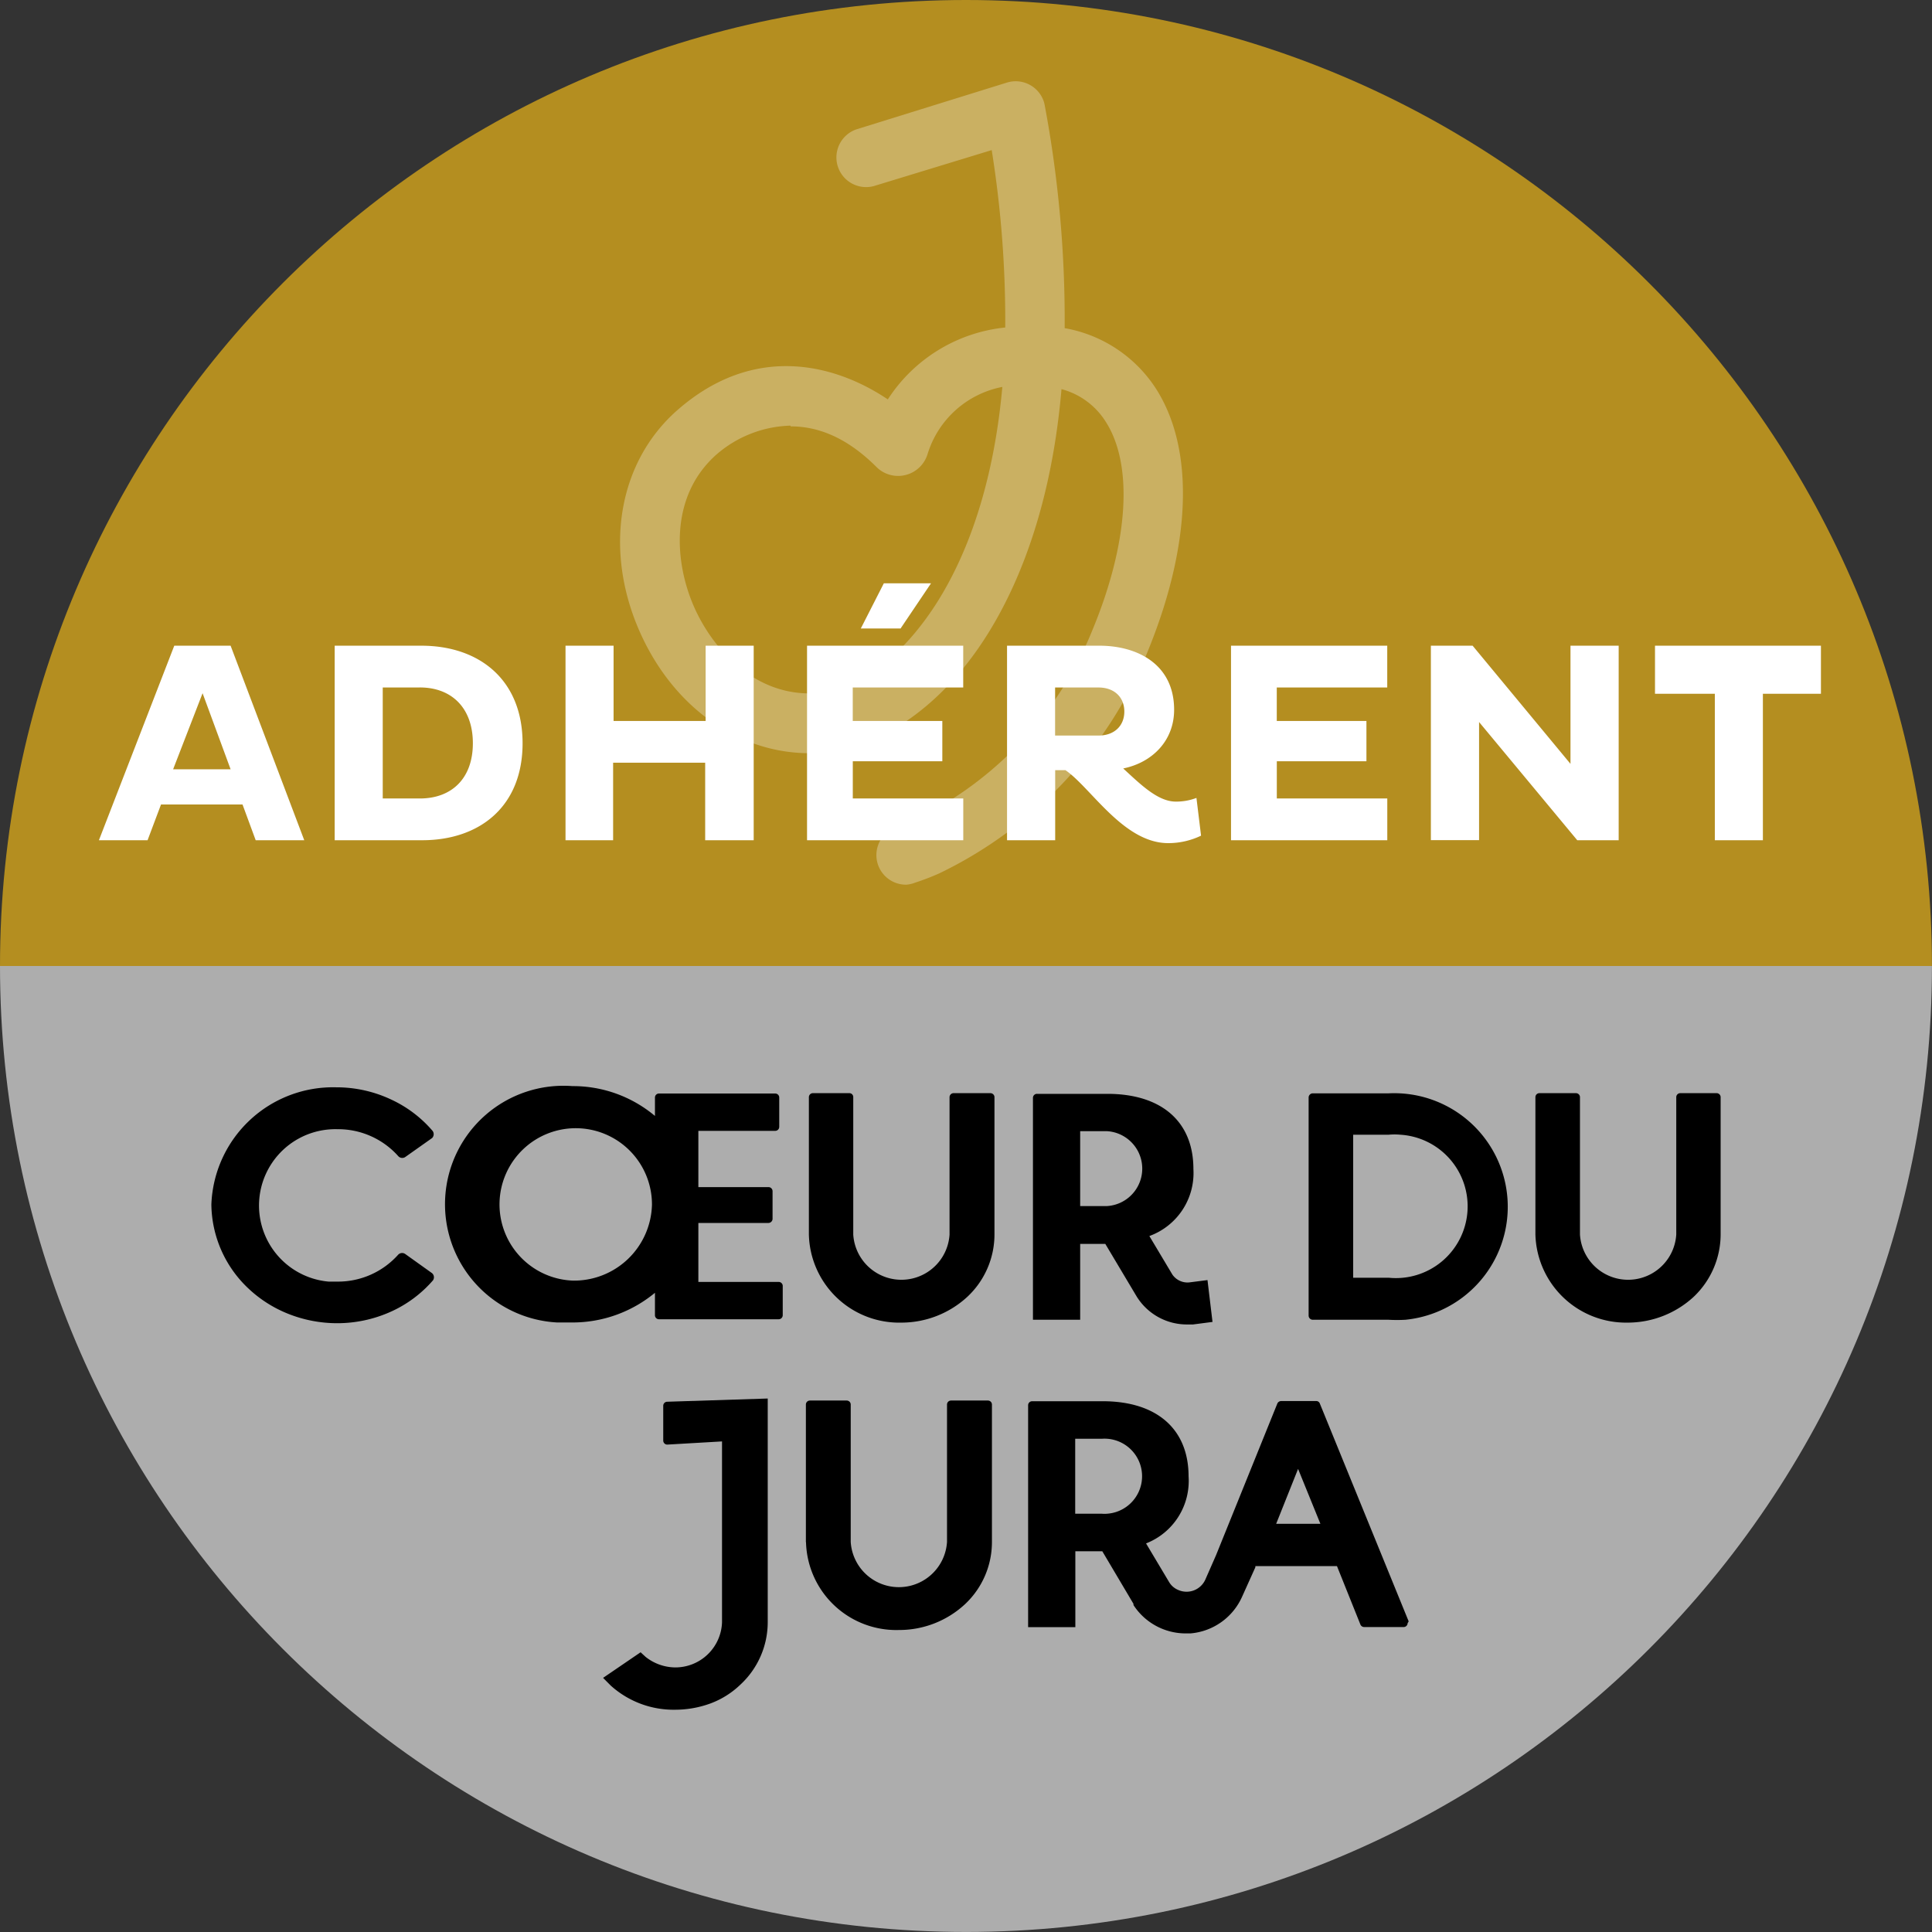
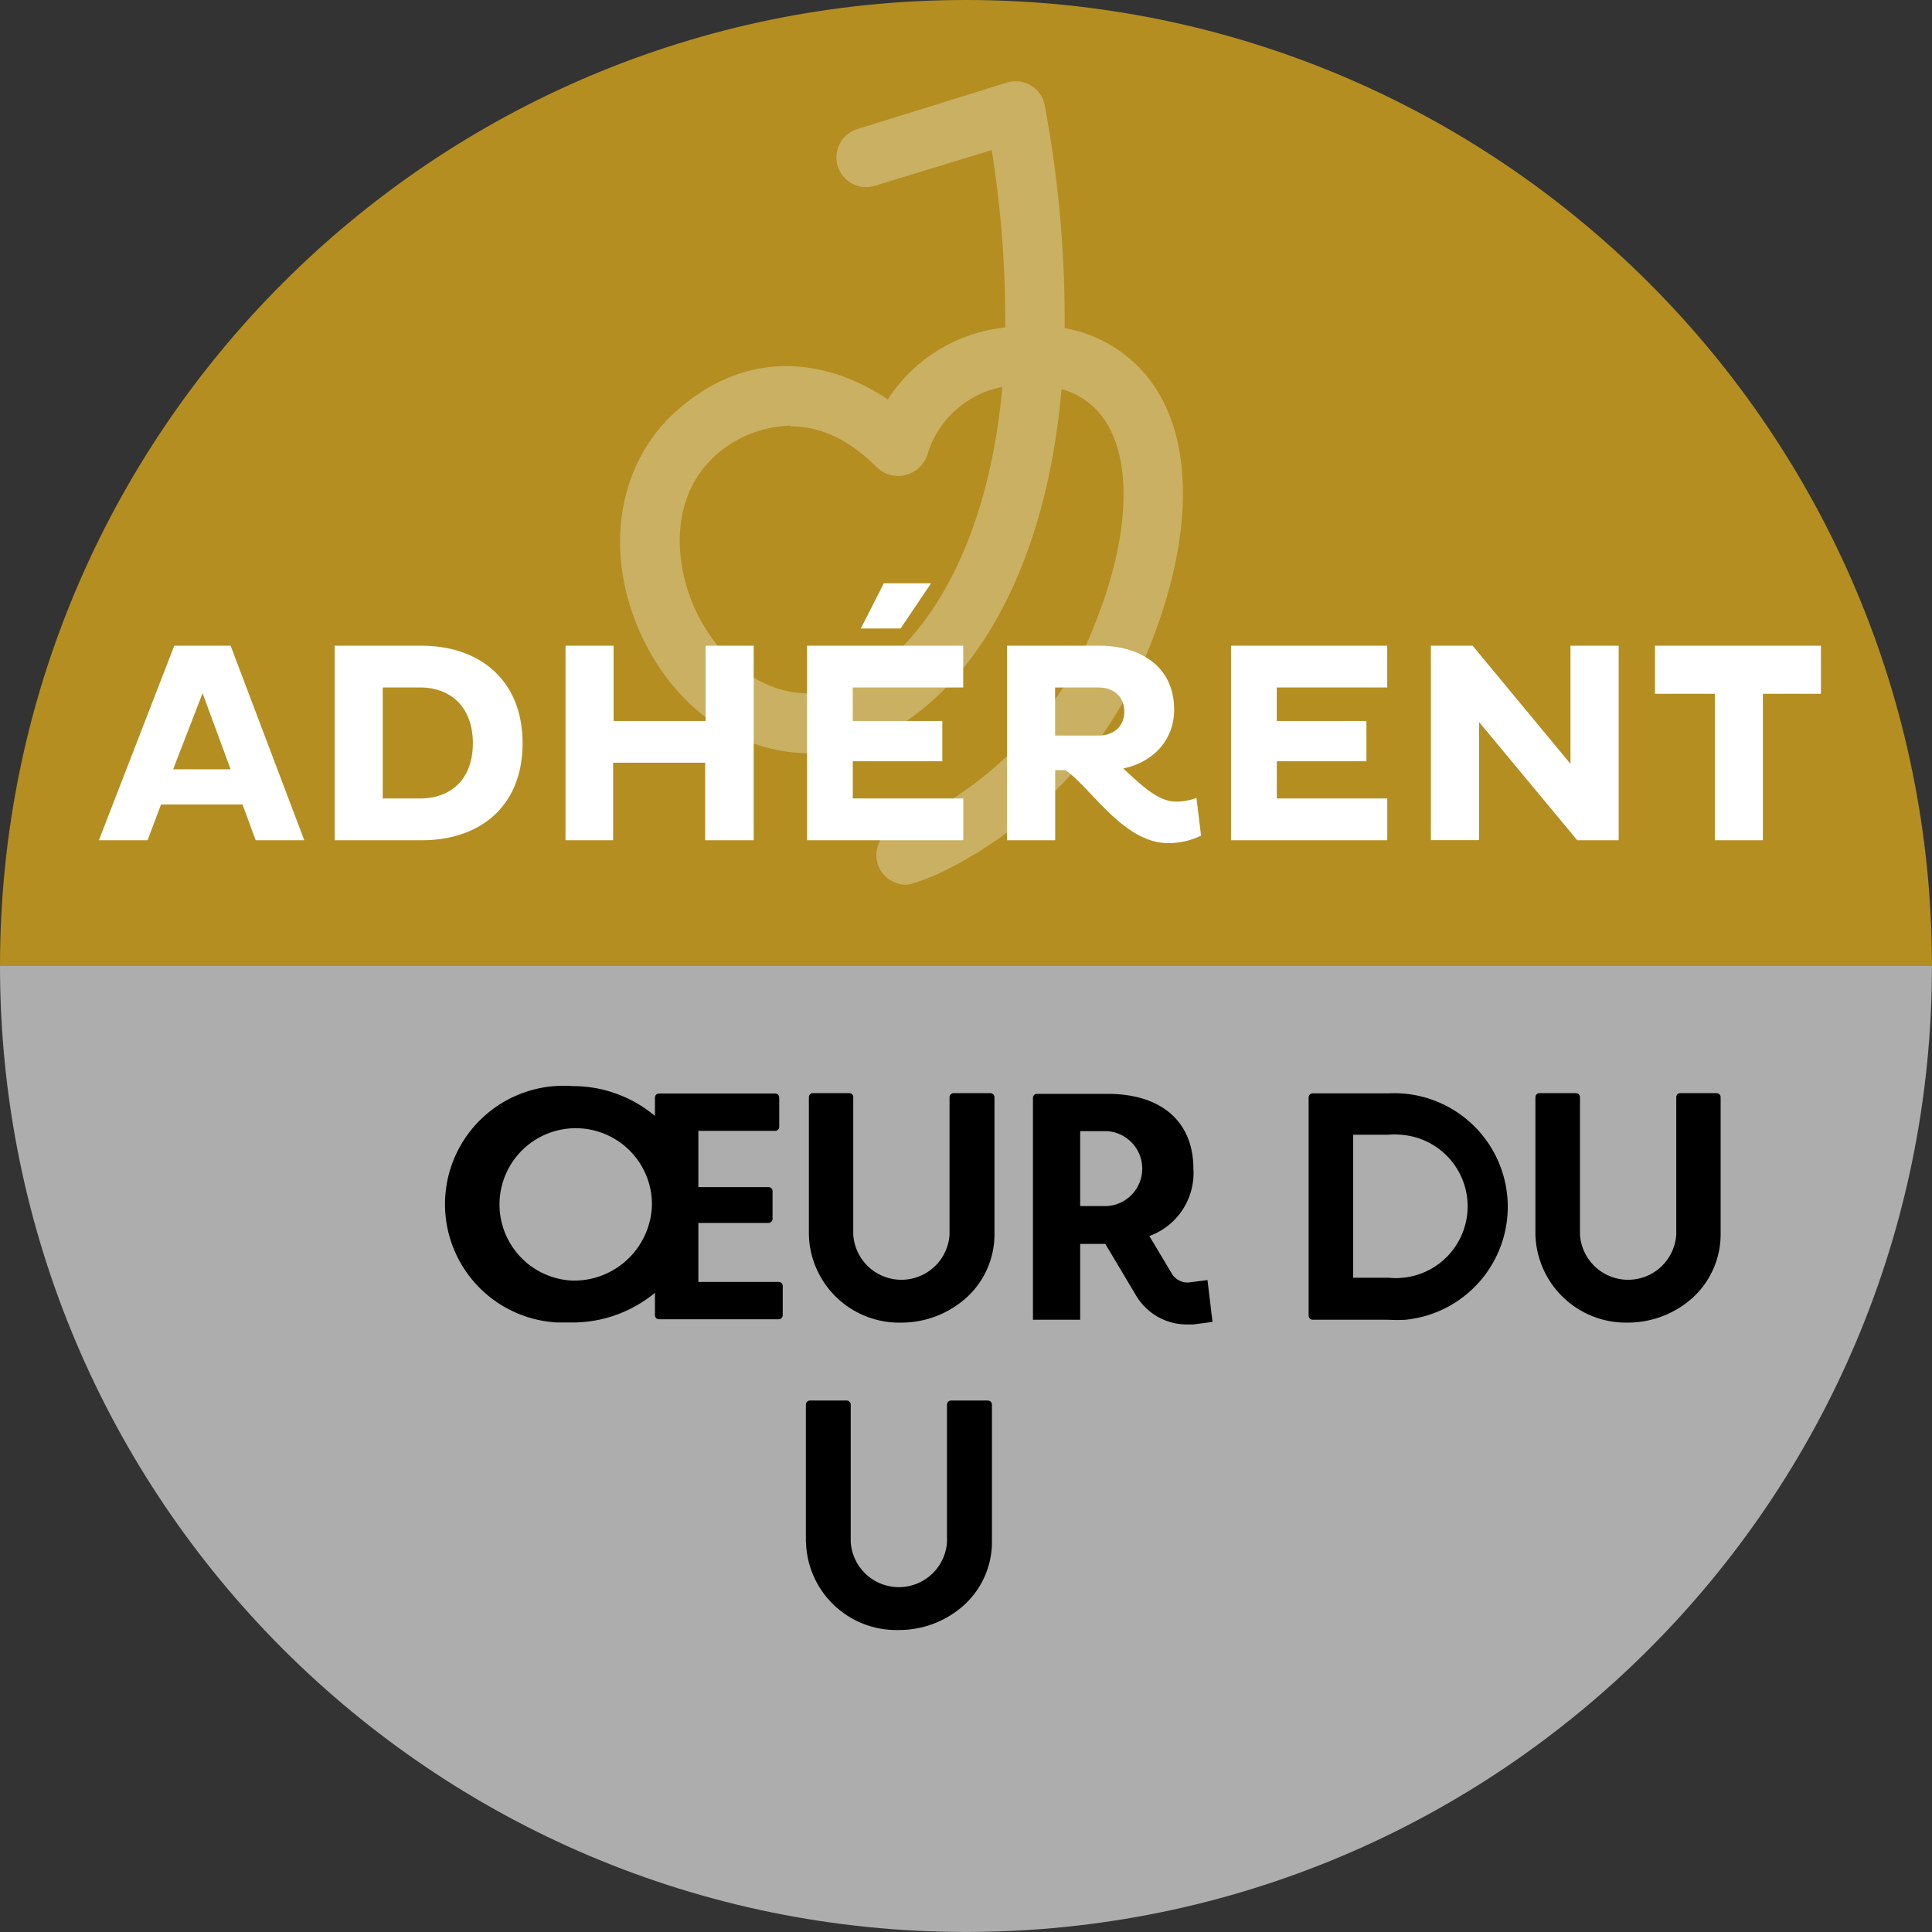
<svg xmlns="http://www.w3.org/2000/svg" id="Calque_1" data-name="Calque 1" viewBox="0 0 419.73 419.73">
  <rect x="0" y="0" width="419.73" height="419.73" fill="#333333" stroke="none" />
  <defs>
    <style>.cls-4{fill:#fff}</style>
  </defs>
  <path d="M300 509.86c115.91 0 209.86-93.95 209.86-209.86H90.14c0 115.91 93.95 209.86 209.86 209.86z" transform="translate(-90.14 -90.14)" opacity=".6" fill="#fff" />
  <path d="M300 90.14c115.91 0 209.86 94 209.86 209.86H90.14c0-115.91 93.95-209.86 209.86-209.86z" transform="translate(-90.14 -90.14)" fill="#b48e20" />
  <g id="Groupe_1613" data-name="Groupe 1613" opacity=".3">
    <path id="Tracé_9153" data-name="Tracé 9153" class="cls-4" d="M287.06 282.34a6.43 6.43 0 01-1.9-12.6s1.51-.5 3.82-1.51a78.39 78.39 0 0038.54-41.33c7.81-18.87 8.9-35.8 2.79-45.22a16.26 16.26 0 00-9.56-7c-2.6 30.28-12.24 48.54-19.48 58.25-8.82 11.84-20.27 19.36-31.27 20.61-16.95 1.93-33-8.36-40.88-26.17s-4.69-36.87 8.23-48.17c16.82-14.71 34.44-9.84 45.67-2.29a34.53 34.53 0 0125.51-15.62 234.55 234.55 0 00-2.94-38.54L280 130.56a6.45 6.45 0 01-3.83-12.31l32.7-10.16a6.44 6.44 0 018.07 4.21 6.34 6.34 0 01.18.78 252.93 252.93 0 014.32 48.35 29.73 29.73 0 0119.74 13c8.56 13.2 7.81 34.06-1.72 57.28a91.84 91.84 0 01-45.26 48.17 52.7 52.7 0 01-5.2 2 6.84 6.84 0 01-1.94.46zm-25.18-99.73a25.54 25.54 0 00-16 6.2c-10.42 9.14-9.19 23.62-4.92 33.25s14 20.1 27.62 18.57c7.53-.86 15.63-6.51 22.4-15.63 6.27-8.41 14.53-24.21 16.92-50.8a21.18 21.18 0 00-16.25 14.61 6.69 6.69 0 01-8.36 4.43 6.6 6.6 0 01-2.76-1.67c-6.69-6.67-13-8.8-18.61-8.8zm27.73-.31z" transform="translate(-90.14 -90.14)" />
  </g>
  <g id="Groupe_1614" data-name="Groupe 1614">
-     <path id="Tracé_9137" data-name="Tracé 9137" d="M152.61 375.51a27.27 27.27 0 01-8.55-5.49 25.42 25.42 0 01-8-18.19 26.45 26.45 0 0127.11-25.47 27.88 27.88 0 0112.11 2.73 26.51 26.51 0 018.74 6.62 1.2 1.2 0 010 1.67l-5.83 4.12a1.17 1.17 0 01-1.56-.22 17.51 17.51 0 00-13.24-5.82 16.59 16.59 0 00-1.86 33.11h1.86a17.51 17.51 0 0013.24-5.83 1.18 1.18 0 011.53-.18l5.75 4.11a1.17 1.17 0 01.3 1.62 26.47 26.47 0 01-8.73 6.62 28.37 28.37 0 01-12.08 2.7 28.79 28.79 0 01-10.79-2.1z" transform="translate(-90.14 -90.14)" />
    <path id="Tracé_9138" data-name="Tracé 9138" d="M259.32 368.64h-17.46v-12.81h15.24a.91.91 0 00.88-.91v-6a.89.89 0 00-.88-.88h-15.24v-12.22h16.7a.87.87 0 00.87-.87v-6.37a.87.87 0 00-.87-.87h-25.25a.87.87 0 00-.88.87v4a27.67 27.67 0 00-17.93-6.48 25.73 25.73 0 10-3.31 51.35h3.31a28.08 28.08 0 0017.93-6.45v4.87a.87.87 0 00.88.88h26a.88.88 0 00.88-.88v-6.4a.88.88 0 00-.87-.83zm-44.82-.29a16.56 16.56 0 1117.28-16.49 16.92 16.92 0 01-17.32 16.49z" transform="translate(-90.14 -90.14)" />
    <path id="Tracé_9139" data-name="Tracé 9139" d="M265.87 358.34v-29.83a.87.87 0 01.87-.88h7.9a.84.84 0 01.87.8v29.91a10.48 10.48 0 0020.92 0v-29.83a.88.88 0 01.88-.88h8a.88.88 0 01.88.88v29.83a18.55 18.55 0 01-5.9 13.54 21.13 21.13 0 01-14.33 5.6 19.62 19.62 0 01-20.09-19.13z" transform="translate(-90.14 -90.14)" />
    <path id="Tracé_9140" data-name="Tracé 9140" d="M374.44 375.88v-47.3a.91.91 0 01.91-.91h16.48a24.67 24.67 0 013.64 49.19 31.57 31.57 0 01-3.64 0h-16.48a.91.91 0 01-.91-.87zm17.39-8.15a15.59 15.59 0 102.55-31.07 13.58 13.58 0 00-2.55 0h-7.71v31.07z" transform="translate(-90.14 -90.14)" />
    <path id="Tracé_9141" data-name="Tracé 9141" d="M423.71 358.34v-29.83a.87.87 0 01.87-.88h7.93a.87.87 0 01.88.88v29.83a10.48 10.48 0 0020.92 0v-29.83a.87.87 0 01.87-.88h7.9a.87.87 0 01.87.88v29.83a18.72 18.72 0 01-5.86 13.54 21.13 21.13 0 01-14.33 5.6 19.69 19.69 0 01-20.05-19.14z" transform="translate(-90.14 -90.14)" />
-     <path id="Tracé_9142" data-name="Tracé 9142" d="M222.83 456.34l-1.67-1.68 8.15-5.56 1.09 1a10.49 10.49 0 006.4 2.29 10.15 10.15 0 0010.2-9.81v-39.29l-11.9.69a.87.87 0 01-.87-.87v-7.57a.87.87 0 01.87-.87l21.83-.7v48.61a18.49 18.49 0 01-5.93 13.54 18.84 18.84 0 01-6.44 4.07 22.32 22.32 0 01-7.71 1.39 20.39 20.39 0 01-14.02-5.24z" transform="translate(-90.14 -90.14)" />
    <path id="Tracé_9143" data-name="Tracé 9143" d="M265.22 425.12v-29.84a.87.87 0 01.87-.87h8a.87.87 0 01.87.87v29.84a10.48 10.48 0 0020.92 0v-29.84a.87.87 0 01.88-.87h8a.87.87 0 01.88.87v29.84a18.49 18.49 0 01-5.86 13.54 21 21 0 01-14.34 5.6 19.62 19.62 0 01-20.19-19z" transform="translate(-90.14 -90.14)" />
    <path id="Tracé_9144" data-name="Tracé 9144" d="M352.47 368.24l-4 .51a4 4 0 01-3.63-1.71l-5-8.37a14.56 14.56 0 009.57-14.56c0-10.29-6.91-16.33-18.7-16.33h-15.28a.87.87 0 00-.88.87v48.21h10.26v-16.48h5.46l6.81 11.42a12.82 12.82 0 0011.13 6.08h1.13l4.22-.55zm-27.66-32.35h5.83a8.15 8.15 0 010 16.27h-5.83z" transform="translate(-90.14 -90.14)" />
-     <path id="Tracé_9145" data-name="Tracé 9145" d="M396.17 442.37l-19.29-47.3a.82.82 0 00-.8-.55h-7.6a.92.92 0 00-.84.55L354.33 428l-2.33 5.31a4.47 4.47 0 01-5.89 2.25 4.15 4.15 0 01-1.93-1.63l-5.06-8.48a14.56 14.56 0 009.24-14.56c0-10.29-6.91-16.33-18.66-16.33h-15.32a.87.87 0 00-.88.87v48.21h10.26v-16.48h5.86l6.77 11.42v.26A13.52 13.52 0 00347.7 445h1.06a13.52 13.52 0 0011.24-8l2.87-6.37v-.25h17.73l5.09 12.69a.9.9 0 00.84.55h8.55a.87.87 0 00.87-.87 1.13 1.13 0 00.22-.38zm-72.44-39.66h5.82a8.15 8.15 0 011.09 16.29 6.61 6.61 0 01-1.09 0h-5.82zm43.66 18.48l4.76-11.93 4.85 11.93z" transform="translate(-90.14 -90.14)" />
  </g>
  <path class="cls-4" d="M128 230.42h12.24l16 42.26h-10.55l-2.86-7.76h-17.71l-2.92 7.76h-10.57zm-.25 26.85h12.49l-6.09-16.53zm35.1-26.85h19c12.5.07 21.82 7.46 21.82 21.2s-9.32 21.06-21.82 21.06h-19zm10.44 9.08v24.11h8.08c6.84 0 11.5-4.29 11.5-12s-4.66-12.12-11.5-12.12zm70.05 16.34h-20v16.84H213v-42.26h10.44v16.35h20v-16.35h10.44v42.26h-10.54zm22.13 16.84v-42.26h33.93v9.08h-24v7.27h19.46v8.76h-19.45v8.08h24v9.07zm20.32-46h-8.64l5-9.81h10.25zm23.13 3.74H329c8.2 0 16.22 4 16.22 13.92 0 6.65-4.66 11.44-11.06 12.75 3.79 3.48 7.52 7.2 11.43 7.2a12.39 12.39 0 004.48-.8l1 8.2a16.4 16.4 0 01-7.14 1.62c-9.7 0-16.78-12.06-22.32-15.85h-2.23v15.22h-10.46zm10.44 9.08v10.44h9.44c3.42 0 5.6-2.11 5.6-5.22s-2.18-5.22-5.6-5.22zm38.22 33.18v-42.26h33.94v9.08h-24v7.27H387v8.76h-19.47v8.08h24v9.07zM411.47 247v25.66H401v-42.24h9.07l21.26 25.67v-25.67h10.47v42.26h-9zm61.66-6.14v31.82h-10.44v-31.82h-13v-10.44h36.05v10.44z" transform="translate(-90.14 -90.14)" />
</svg>